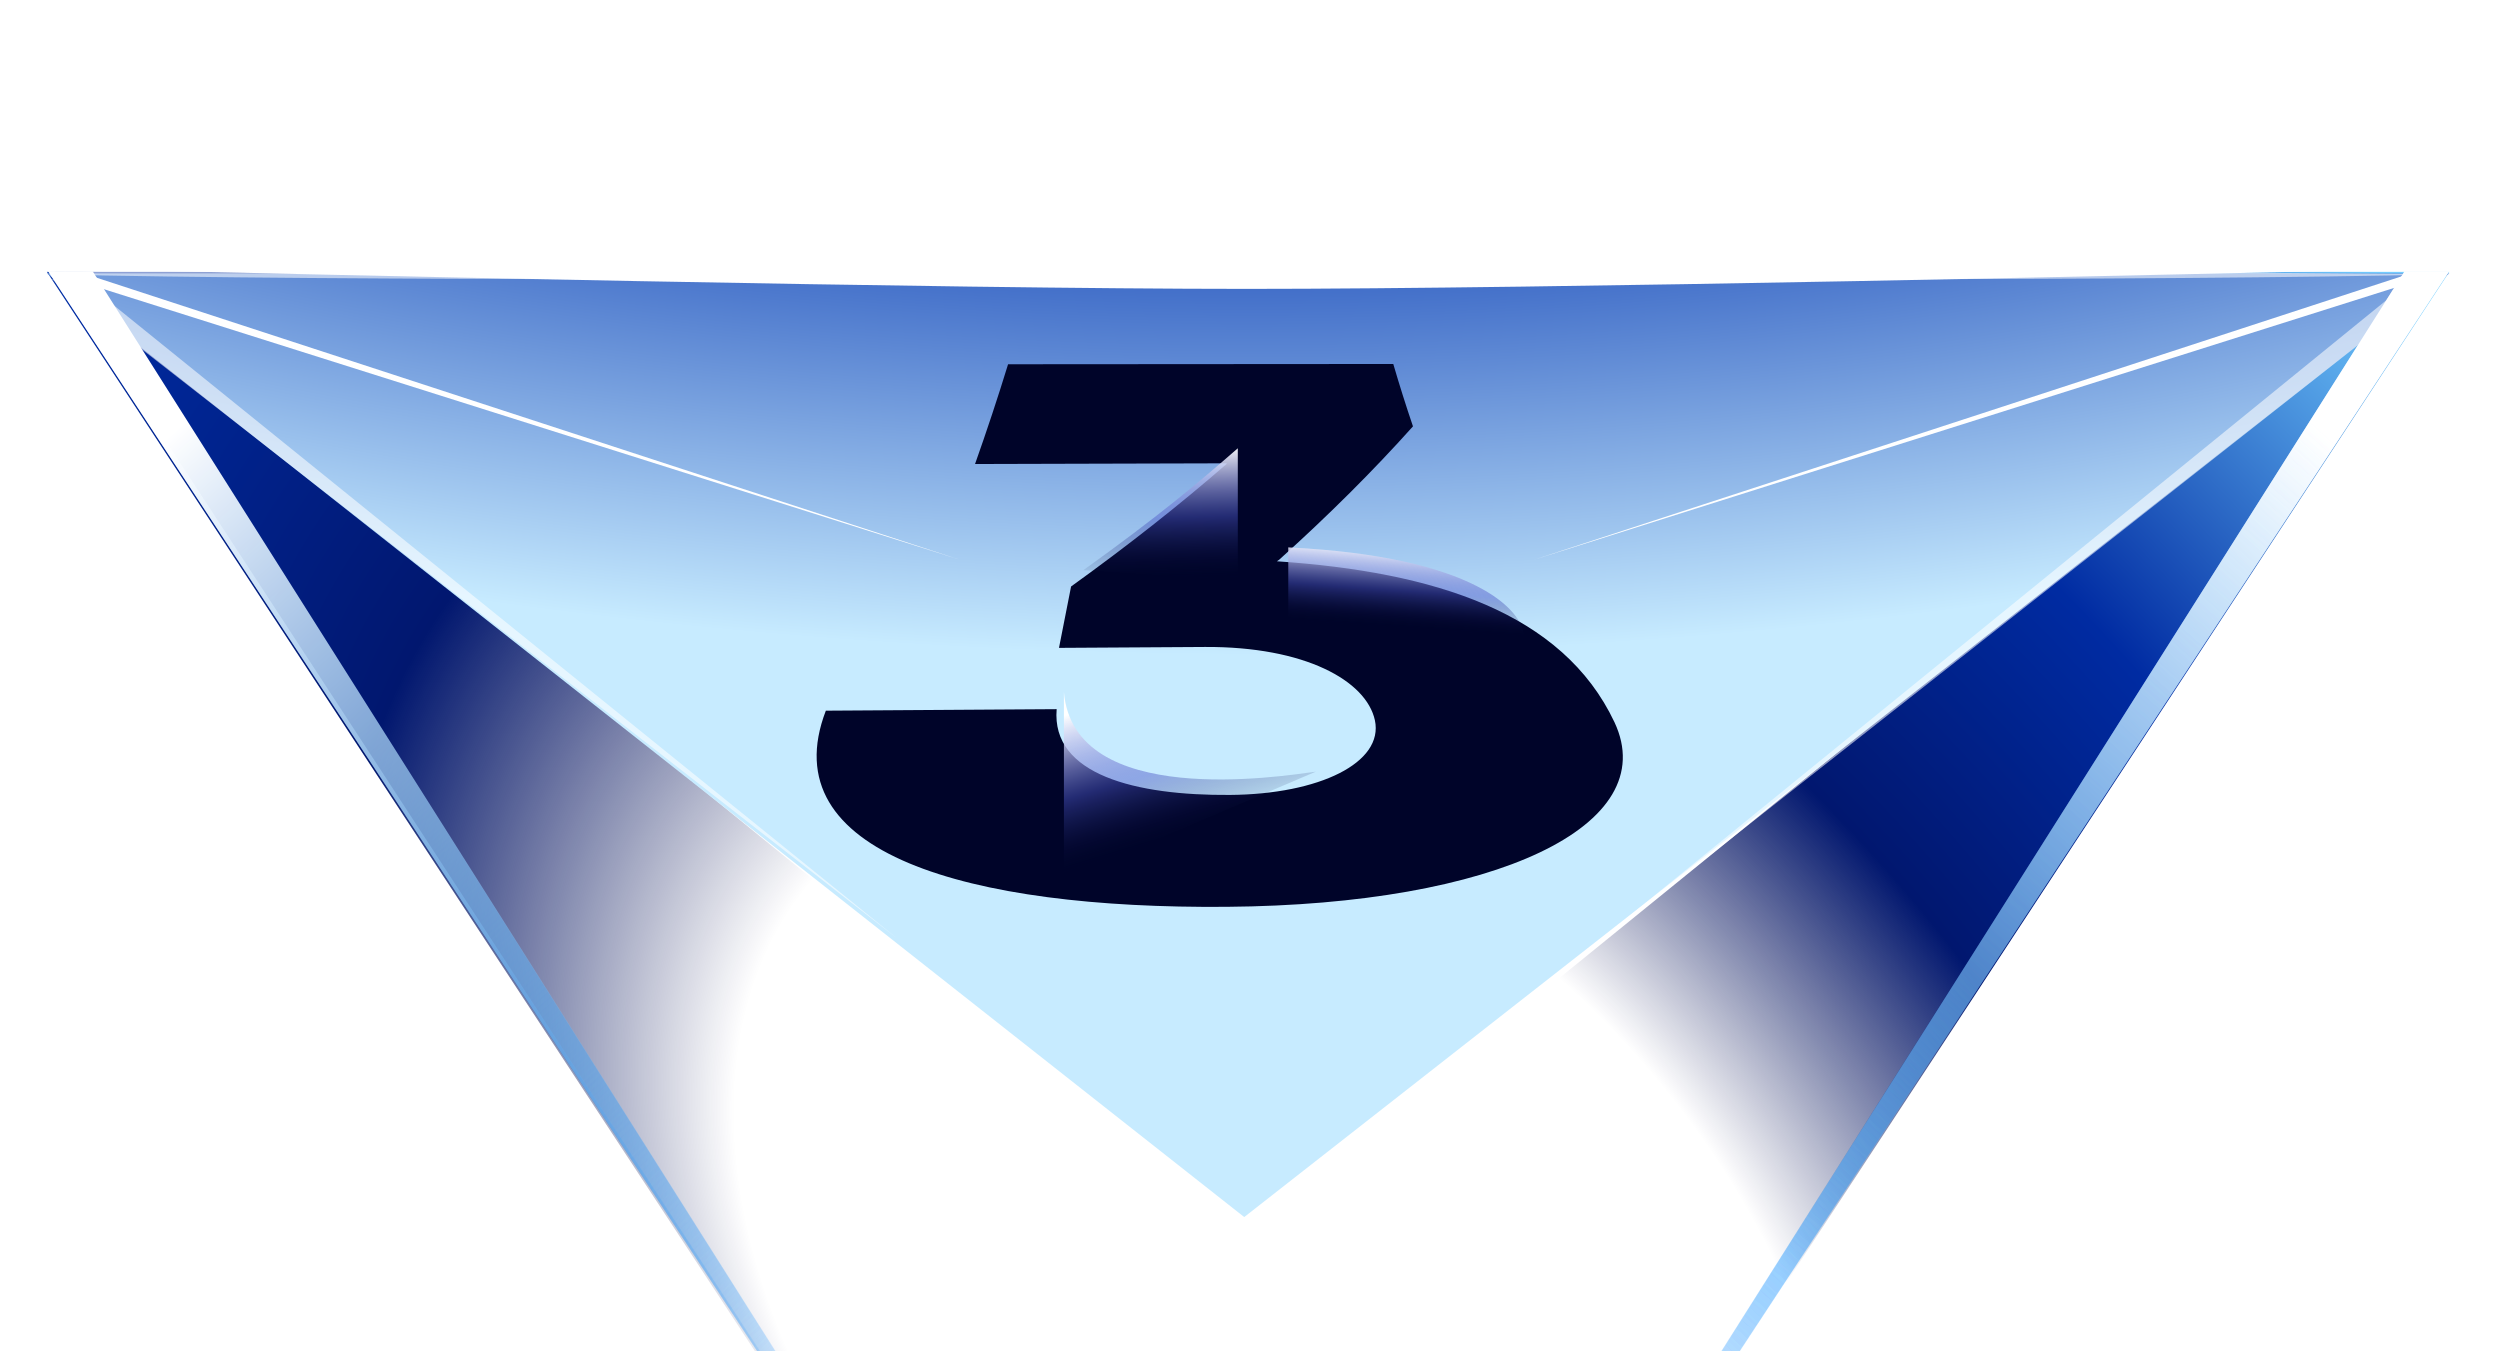
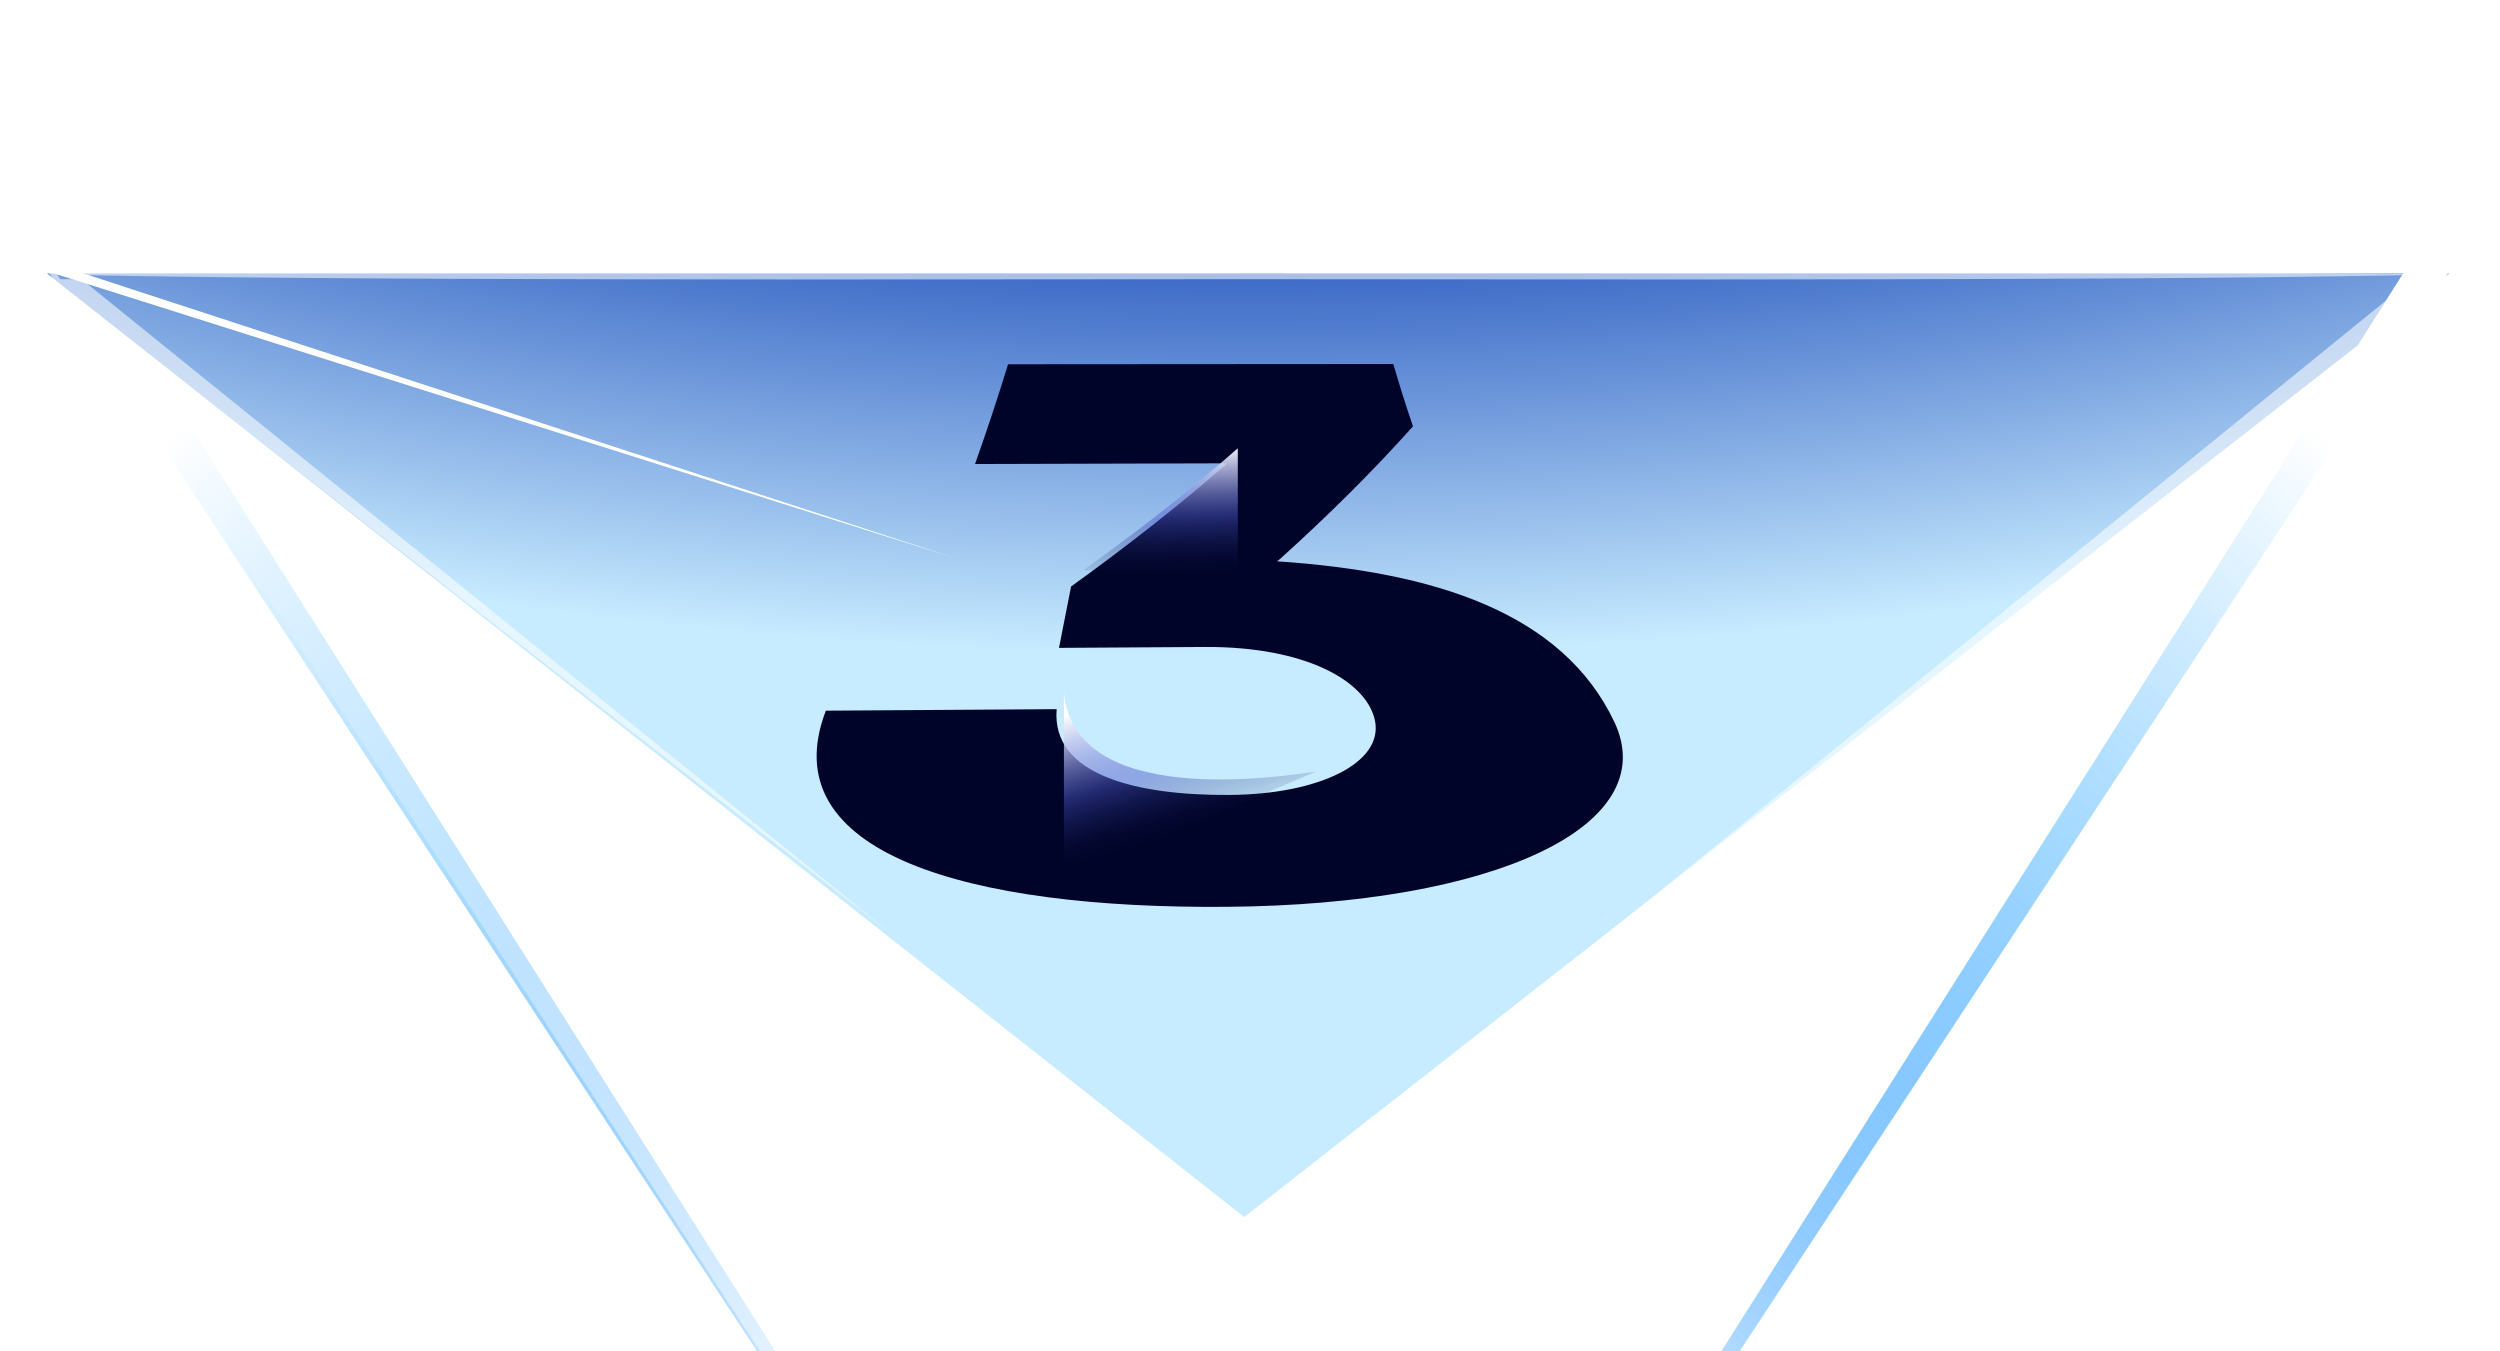
<svg xmlns="http://www.w3.org/2000/svg" width="74" height="40" viewBox="0 0 74 40" fill="none">
  <g clip-path="url(#clip0_2552_31417)">
    <g style="mix-blend-mode:hard-light" filter="url(#filter0_f_2552_31417)">
-       <path d="M36.947 62.134L1.41 8.03H2.73L36.947 62.134Z" fill="url(#paint0_linear_2552_31417)" />
+       <path d="M36.947 62.134L1.41 8.03H2.73L36.947 62.134" fill="url(#paint0_linear_2552_31417)" />
      <path d="M36.947 62.134L72.484 8.03H71.165L36.947 62.134Z" fill="url(#paint1_linear_2552_31417)" />
      <path d="M36.889 8.551C27.938 8.551 9.53 8.142 1.445 7.937C5.163 7.447 50.191 7.733 72.24 7.937C64.186 8.142 45.84 8.551 36.889 8.551Z" fill="white" />
    </g>
    <g style="mix-blend-mode:soft-light" opacity="0.56" filter="url(#filter1_f_2552_31417)">
      <path d="M36.947 62.134L1.41 8.03H1.615L36.947 62.134Z" fill="url(#paint2_linear_2552_31417)" />
      <path d="M36.947 62.134L72.484 8.03H71.165L36.947 62.134Z" fill="url(#paint3_linear_2552_31417)" />
      <path d="M36.879 8.264C27.928 8.264 9.554 8.324 1.469 8.12C5.186 7.629 50.214 7.915 72.264 8.12C64.21 8.324 45.83 8.264 36.879 8.264Z" fill="white" />
    </g>
    <path d="M36.944 62.135L37.984 8.072H36.665L36.944 62.135Z" fill="url(#paint4_linear_2552_31417)" />
-     <path d="M36.944 62.246L72.5 8.048H1.388L36.944 62.246Z" fill="url(#paint5_radial_2552_31417)" />
    <path d="M36.973 35.784L1.611 7.783L36.54 36.169L37.262 63.689V36.169L72.239 7.783L36.973 35.784Z" fill="url(#paint6_linear_2552_31417)" />
    <path d="M36.829 36.025L72.5 8.093H1.387L36.829 36.025Z" fill="url(#paint7_radial_2552_31417)" />
    <g style="mix-blend-mode:hard-light" filter="url(#filter2_f_2552_31417)">
-       <path d="M36.961 62.135L1.424 8.03H2.744L36.961 62.135Z" fill="url(#paint8_linear_2552_31417)" />
      <path d="M36.956 62.139L72.493 8.034H71.173L36.956 62.139Z" fill="url(#paint9_linear_2552_31417)" />
-       <path d="M36.903 8.551C27.952 8.551 9.544 8.142 1.459 7.937C5.176 7.447 50.205 7.733 72.254 7.937C64.2 8.142 45.854 8.551 36.903 8.551Z" fill="white" />
      <path d="M28.413 16.568L1.537 8.074H2.411L28.413 16.568Z" fill="white" />
-       <path d="M45.394 16.572L72.27 8.078H71.397L45.394 16.572Z" fill="white" />
    </g>
    <g style="mix-blend-mode:soft-light" opacity="0.56" filter="url(#filter3_f_2552_31417)">
      <path d="M36.961 62.135L1.424 8.03H1.629L36.961 62.135Z" fill="url(#paint10_linear_2552_31417)" />
      <path d="M36.957 62.137L72.494 8.033H71.174L36.957 62.137Z" fill="url(#paint11_linear_2552_31417)" />
      <path d="M36.895 8.264C27.943 8.264 9.569 8.324 1.484 8.12C5.202 7.629 50.23 7.915 72.279 8.12C64.225 8.324 45.846 8.264 36.895 8.264Z" fill="white" />
      <path d="M26.582 27.798L1.537 8.264H2.411L26.582 27.798Z" fill="white" />
      <path d="M45.196 29.58L72.271 8.266H71.398L45.196 29.58Z" fill="white" />
    </g>
    <g filter="url(#filter4_ii_2552_31417)">
      <path d="M36.7 26.352C44.675 26.288 49.615 23.945 48.181 20.889C46.645 17.635 42.845 16.438 38.188 16.124C38.209 16.108 38.231 16.093 38.254 16.079C39.72 14.76 41.04 13.444 42.216 12.13C42.007 11.516 41.813 10.9 41.633 10.284C37.837 10.286 34.036 10.289 30.231 10.292C29.929 11.275 29.603 12.259 29.253 13.245C31.777 13.238 34.263 13.231 36.708 13.224C36.704 13.233 36.7 13.241 36.694 13.248C35.308 14.454 33.775 15.661 32.096 16.87C31.977 17.476 31.858 18.081 31.738 18.687C33.179 18.678 34.62 18.669 36.063 18.66C39.018 18.645 40.834 19.659 41.089 20.83C41.357 22.084 39.445 23.021 36.795 23.04C34.021 23.061 31.507 22.445 31.669 20.501C29.374 20.517 27.097 20.532 24.837 20.546C23.214 24.774 29.051 26.415 36.7 26.352Z" fill="#000429" />
    </g>
-     <path d="M38.133 18.849V16.203C43.675 16.472 45.093 18.079 45.109 18.849H38.133Z" fill="url(#paint12_linear_2552_31417)" />
    <path d="M36.639 17.166V13.269C35.484 14.279 34.281 15.289 32.068 16.877L36.639 17.166Z" fill="url(#paint13_linear_2552_31417)" />
    <path d="M31.492 26.017V20.484C31.781 23.948 37.891 22.986 38.95 22.841L31.492 26.017Z" fill="url(#paint14_linear_2552_31417)" />
  </g>
  <defs>
    <filter id="filter0_f_2552_31417" x="-1.236" y="5.02" width="76.366" height="59.76" filterUnits="userSpaceOnUse" color-interpolation-filters="sRGB">
      <feFlood flood-opacity="0" result="BackgroundImageFix" />
      <feBlend mode="normal" in="SourceGraphic" in2="BackgroundImageFix" result="shape" />
      <feGaussianBlur stdDeviation="1.323" result="effect1_foregroundBlur_2552_31417" />
    </filter>
    <filter id="filter1_f_2552_31417" x="1.312" y="7.751" width="71.27" height="54.482" filterUnits="userSpaceOnUse" color-interpolation-filters="sRGB">
      <feFlood flood-opacity="0" result="BackgroundImageFix" />
      <feBlend mode="normal" in="SourceGraphic" in2="BackgroundImageFix" result="shape" />
      <feGaussianBlur stdDeviation="0.049" result="effect1_foregroundBlur_2552_31417" />
    </filter>
    <filter id="filter2_f_2552_31417" x="-1.222" y="5.021" width="76.361" height="59.764" filterUnits="userSpaceOnUse" color-interpolation-filters="sRGB">
      <feFlood flood-opacity="0" result="BackgroundImageFix" />
      <feBlend mode="normal" in="SourceGraphic" in2="BackgroundImageFix" result="shape" />
      <feGaussianBlur stdDeviation="1.323" result="effect1_foregroundBlur_2552_31417" />
    </filter>
    <filter id="filter3_f_2552_31417" x="1.326" y="7.751" width="71.266" height="54.485" filterUnits="userSpaceOnUse" color-interpolation-filters="sRGB">
      <feFlood flood-opacity="0" result="BackgroundImageFix" />
      <feBlend mode="normal" in="SourceGraphic" in2="BackgroundImageFix" result="shape" />
      <feGaussianBlur stdDeviation="0.049" result="effect1_foregroundBlur_2552_31417" />
    </filter>
    <filter id="filter4_ii_2552_31417" x="24.27" y="10.284" width="24.157" height="16.461" filterUnits="userSpaceOnUse" color-interpolation-filters="sRGB">
      <feFlood flood-opacity="0" result="BackgroundImageFix" />
      <feBlend mode="normal" in="SourceGraphic" in2="BackgroundImageFix" result="shape" />
      <feColorMatrix in="SourceAlpha" type="matrix" values="0 0 0 0 0 0 0 0 0 0 0 0 0 0 0 0 0 0 127 0" result="hardAlpha" />
      <feOffset dx="-0.294" dy="0.392" />
      <feGaussianBlur stdDeviation="0.539" />
      <feComposite in2="hardAlpha" operator="arithmetic" k2="-1" k3="1" />
      <feColorMatrix type="matrix" values="0 0 0 0 0.396 0 0 0 0 0.565 0 0 0 0 1 0 0 0 1 0" />
      <feBlend mode="normal" in2="shape" result="effect1_innerShadow_2552_31417" />
      <feColorMatrix in="SourceAlpha" type="matrix" values="0 0 0 0 0 0 0 0 0 0 0 0 0 0 0 0 0 0 127 0" result="hardAlpha" />
      <feOffset dx="-0.098" dy="0.098" />
      <feGaussianBlur stdDeviation="0.049" />
      <feComposite in2="hardAlpha" operator="arithmetic" k2="-1" k3="1" />
      <feColorMatrix type="matrix" values="0 0 0 0 1 0 0 0 0 1 0 0 0 0 1 0 0 0 1 0" />
      <feBlend mode="normal" in2="effect1_innerShadow_2552_31417" result="effect2_innerShadow_2552_31417" />
    </filter>
    <linearGradient id="paint0_linear_2552_31417" x1="9.793" y1="8.587" x2="34.494" y2="36.039" gradientUnits="userSpaceOnUse">
      <stop stop-color="white" />
      <stop offset="0.378" stop-color="#9FD7FF" stop-opacity="0.622" />
      <stop offset="1" stop-color="#0085FF" stop-opacity="0" />
    </linearGradient>
    <linearGradient id="paint1_linear_2552_31417" x1="64.102" y1="8.587" x2="39.401" y2="36.039" gradientUnits="userSpaceOnUse">
      <stop stop-color="white" />
      <stop offset="0.378" stop-color="#9FD7FF" stop-opacity="0.622" />
      <stop offset="1" stop-color="#0085FF" stop-opacity="0" />
    </linearGradient>
    <linearGradient id="paint2_linear_2552_31417" x1="9.793" y1="8.587" x2="34.494" y2="36.039" gradientUnits="userSpaceOnUse">
      <stop stop-color="white" />
      <stop offset="0.378" stop-color="#9FD7FF" stop-opacity="0.622" />
      <stop offset="1" stop-color="#0085FF" stop-opacity="0" />
    </linearGradient>
    <linearGradient id="paint3_linear_2552_31417" x1="64.102" y1="8.587" x2="39.401" y2="36.039" gradientUnits="userSpaceOnUse">
      <stop stop-color="white" />
      <stop offset="0.378" stop-color="#9FD7FF" stop-opacity="0.622" />
      <stop offset="1" stop-color="#0085FF" stop-opacity="0" />
    </linearGradient>
    <linearGradient id="paint4_linear_2552_31417" x1="64.099" y1="8.588" x2="39.398" y2="36.04" gradientUnits="userSpaceOnUse">
      <stop stop-color="white" />
      <stop offset="0.378" stop-color="#9FD7FF" stop-opacity="0.622" />
      <stop offset="1" stop-color="#0085FF" stop-opacity="0" />
    </linearGradient>
    <radialGradient id="paint5_radial_2552_31417" cx="0" cy="0" r="1" gradientUnits="userSpaceOnUse" gradientTransform="translate(38 39) rotate(-45.427) scale(44.7 67.336)">
      <stop offset="0.063" stop-color="#010205" stop-opacity="0" />
      <stop offset="0.286" stop-color="#010849" stop-opacity="0" />
      <stop offset="0.49" stop-color="#01176F" />
      <stop offset="0.699" stop-color="#002BA2" />
      <stop offset="1" stop-color="#73CDFF" />
    </radialGradient>
    <linearGradient id="paint6_linear_2552_31417" x1="37.069" y1="11.873" x2="37.069" y2="39.5" gradientUnits="userSpaceOnUse">
      <stop offset="0.849" stop-color="white" />
      <stop offset="1" stop-color="white" stop-opacity="0" />
    </linearGradient>
    <radialGradient id="paint7_radial_2552_31417" cx="0" cy="0" r="1" gradientUnits="userSpaceOnUse" gradientTransform="translate(36.973 -36.815) rotate(90) scale(56.242 96.196)">
      <stop />
      <stop offset="0.372" stop-color="#000579" />
      <stop offset="0.714" stop-color="#0031AE" />
      <stop offset="1" stop-color="#C7EBFF" />
    </radialGradient>
    <linearGradient id="paint8_linear_2552_31417" x1="9.806" y1="8.587" x2="34.508" y2="36.039" gradientUnits="userSpaceOnUse">
      <stop stop-color="white" />
      <stop offset="0.378" stop-color="#9FD7FF" stop-opacity="0.622" />
      <stop offset="1" stop-color="#0085FF" stop-opacity="0" />
    </linearGradient>
    <linearGradient id="paint9_linear_2552_31417" x1="64.11" y1="8.592" x2="39.409" y2="36.044" gradientUnits="userSpaceOnUse">
      <stop stop-color="white" />
      <stop offset="0.378" stop-color="#9FD7FF" stop-opacity="0.622" />
      <stop offset="1" stop-color="#0085FF" stop-opacity="0" />
    </linearGradient>
    <linearGradient id="paint10_linear_2552_31417" x1="9.806" y1="8.587" x2="34.508" y2="36.039" gradientUnits="userSpaceOnUse">
      <stop stop-color="white" />
      <stop offset="0.378" stop-color="#9FD7FF" stop-opacity="0.622" />
      <stop offset="1" stop-color="#0085FF" stop-opacity="0" />
    </linearGradient>
    <linearGradient id="paint11_linear_2552_31417" x1="64.112" y1="8.59" x2="39.41" y2="36.042" gradientUnits="userSpaceOnUse">
      <stop stop-color="white" />
      <stop offset="0.378" stop-color="#9FD7FF" stop-opacity="0.622" />
      <stop offset="1" stop-color="#0085FF" stop-opacity="0" />
    </linearGradient>
    <linearGradient id="paint12_linear_2552_31417" x1="41.621" y1="16.203" x2="41.453" y2="18.608" gradientUnits="userSpaceOnUse">
      <stop stop-color="white" />
      <stop offset="0.536" stop-color="#4C58C8" stop-opacity="0.464" />
      <stop offset="1" stop-color="#000429" stop-opacity="0" />
    </linearGradient>
    <linearGradient id="paint13_linear_2552_31417" x1="33.151" y1="13.269" x2="33.271" y2="17.214" gradientUnits="userSpaceOnUse">
      <stop stop-color="white" />
      <stop offset="0.536" stop-color="#4C58C8" stop-opacity="0.464" />
      <stop offset="1" stop-color="#000429" stop-opacity="0" />
    </linearGradient>
    <linearGradient id="paint14_linear_2552_31417" x1="33.176" y1="20.676" x2="34.475" y2="24.958" gradientUnits="userSpaceOnUse">
      <stop stop-color="white" />
      <stop offset="0.536" stop-color="#4C58C8" stop-opacity="0.464" />
      <stop offset="1" stop-color="#000429" stop-opacity="0" />
    </linearGradient>
    <clipPath id="clip0_2552_31417">
      <rect width="74" height="40" fill="white" />
    </clipPath>
  </defs>
</svg>